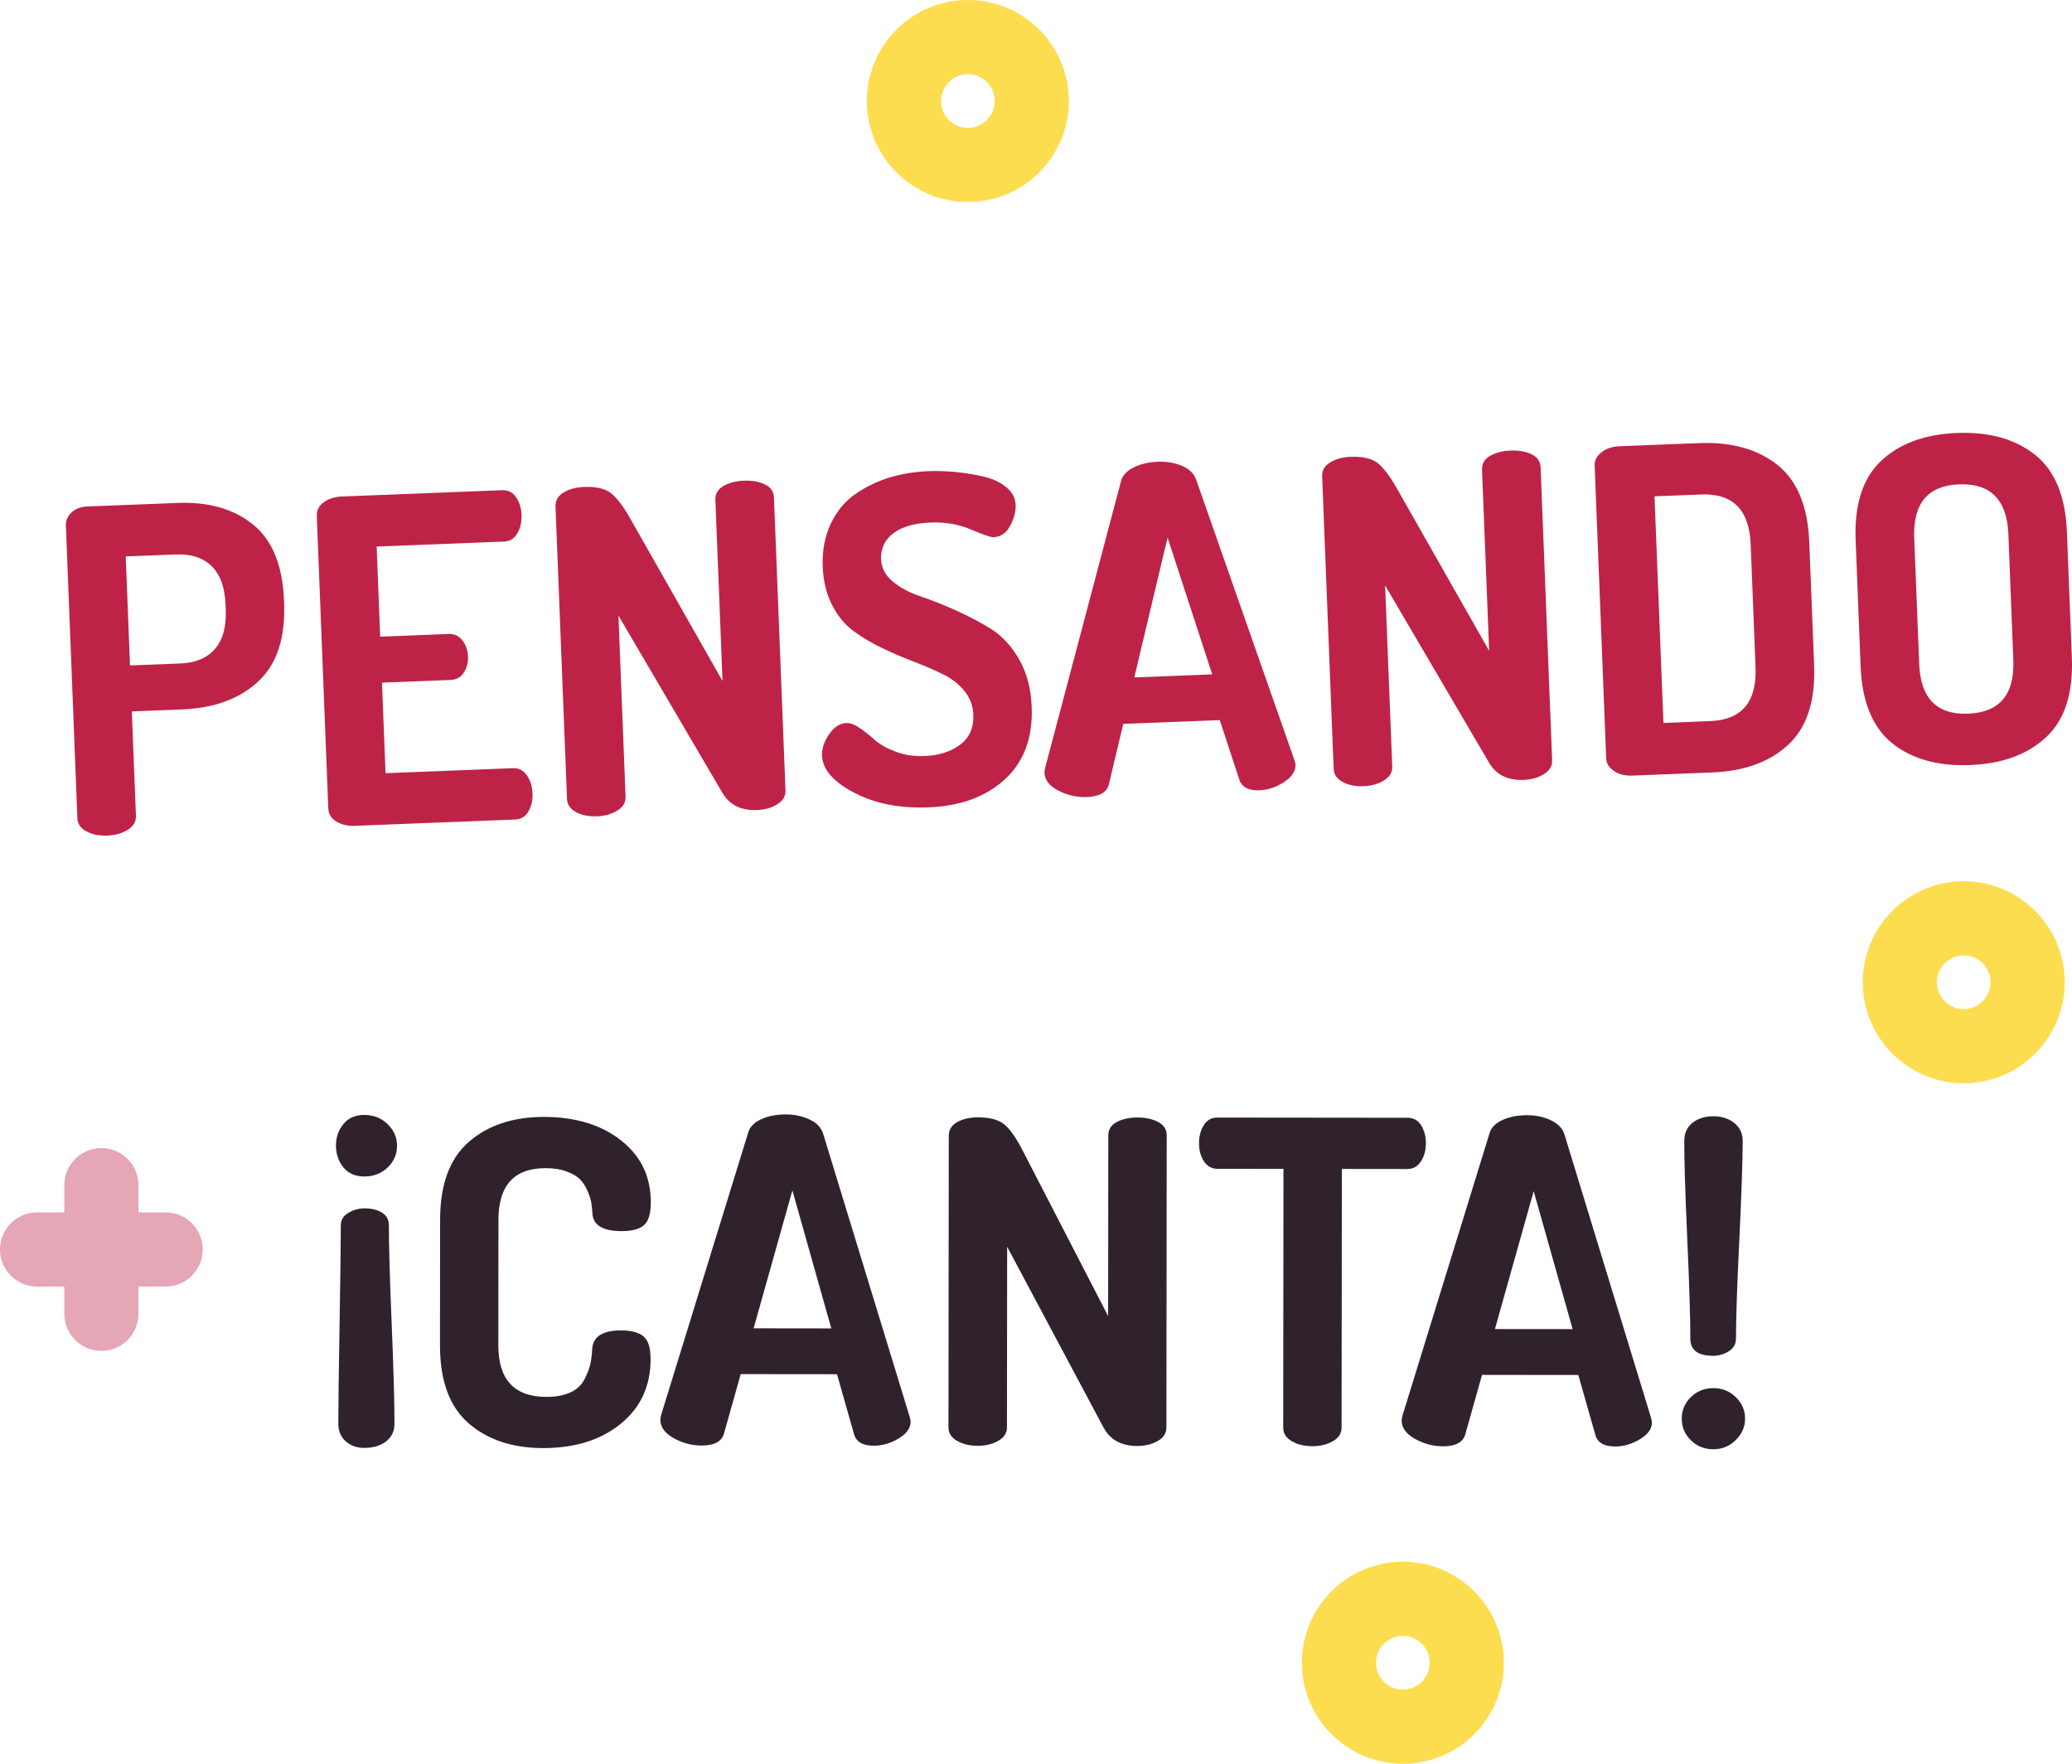
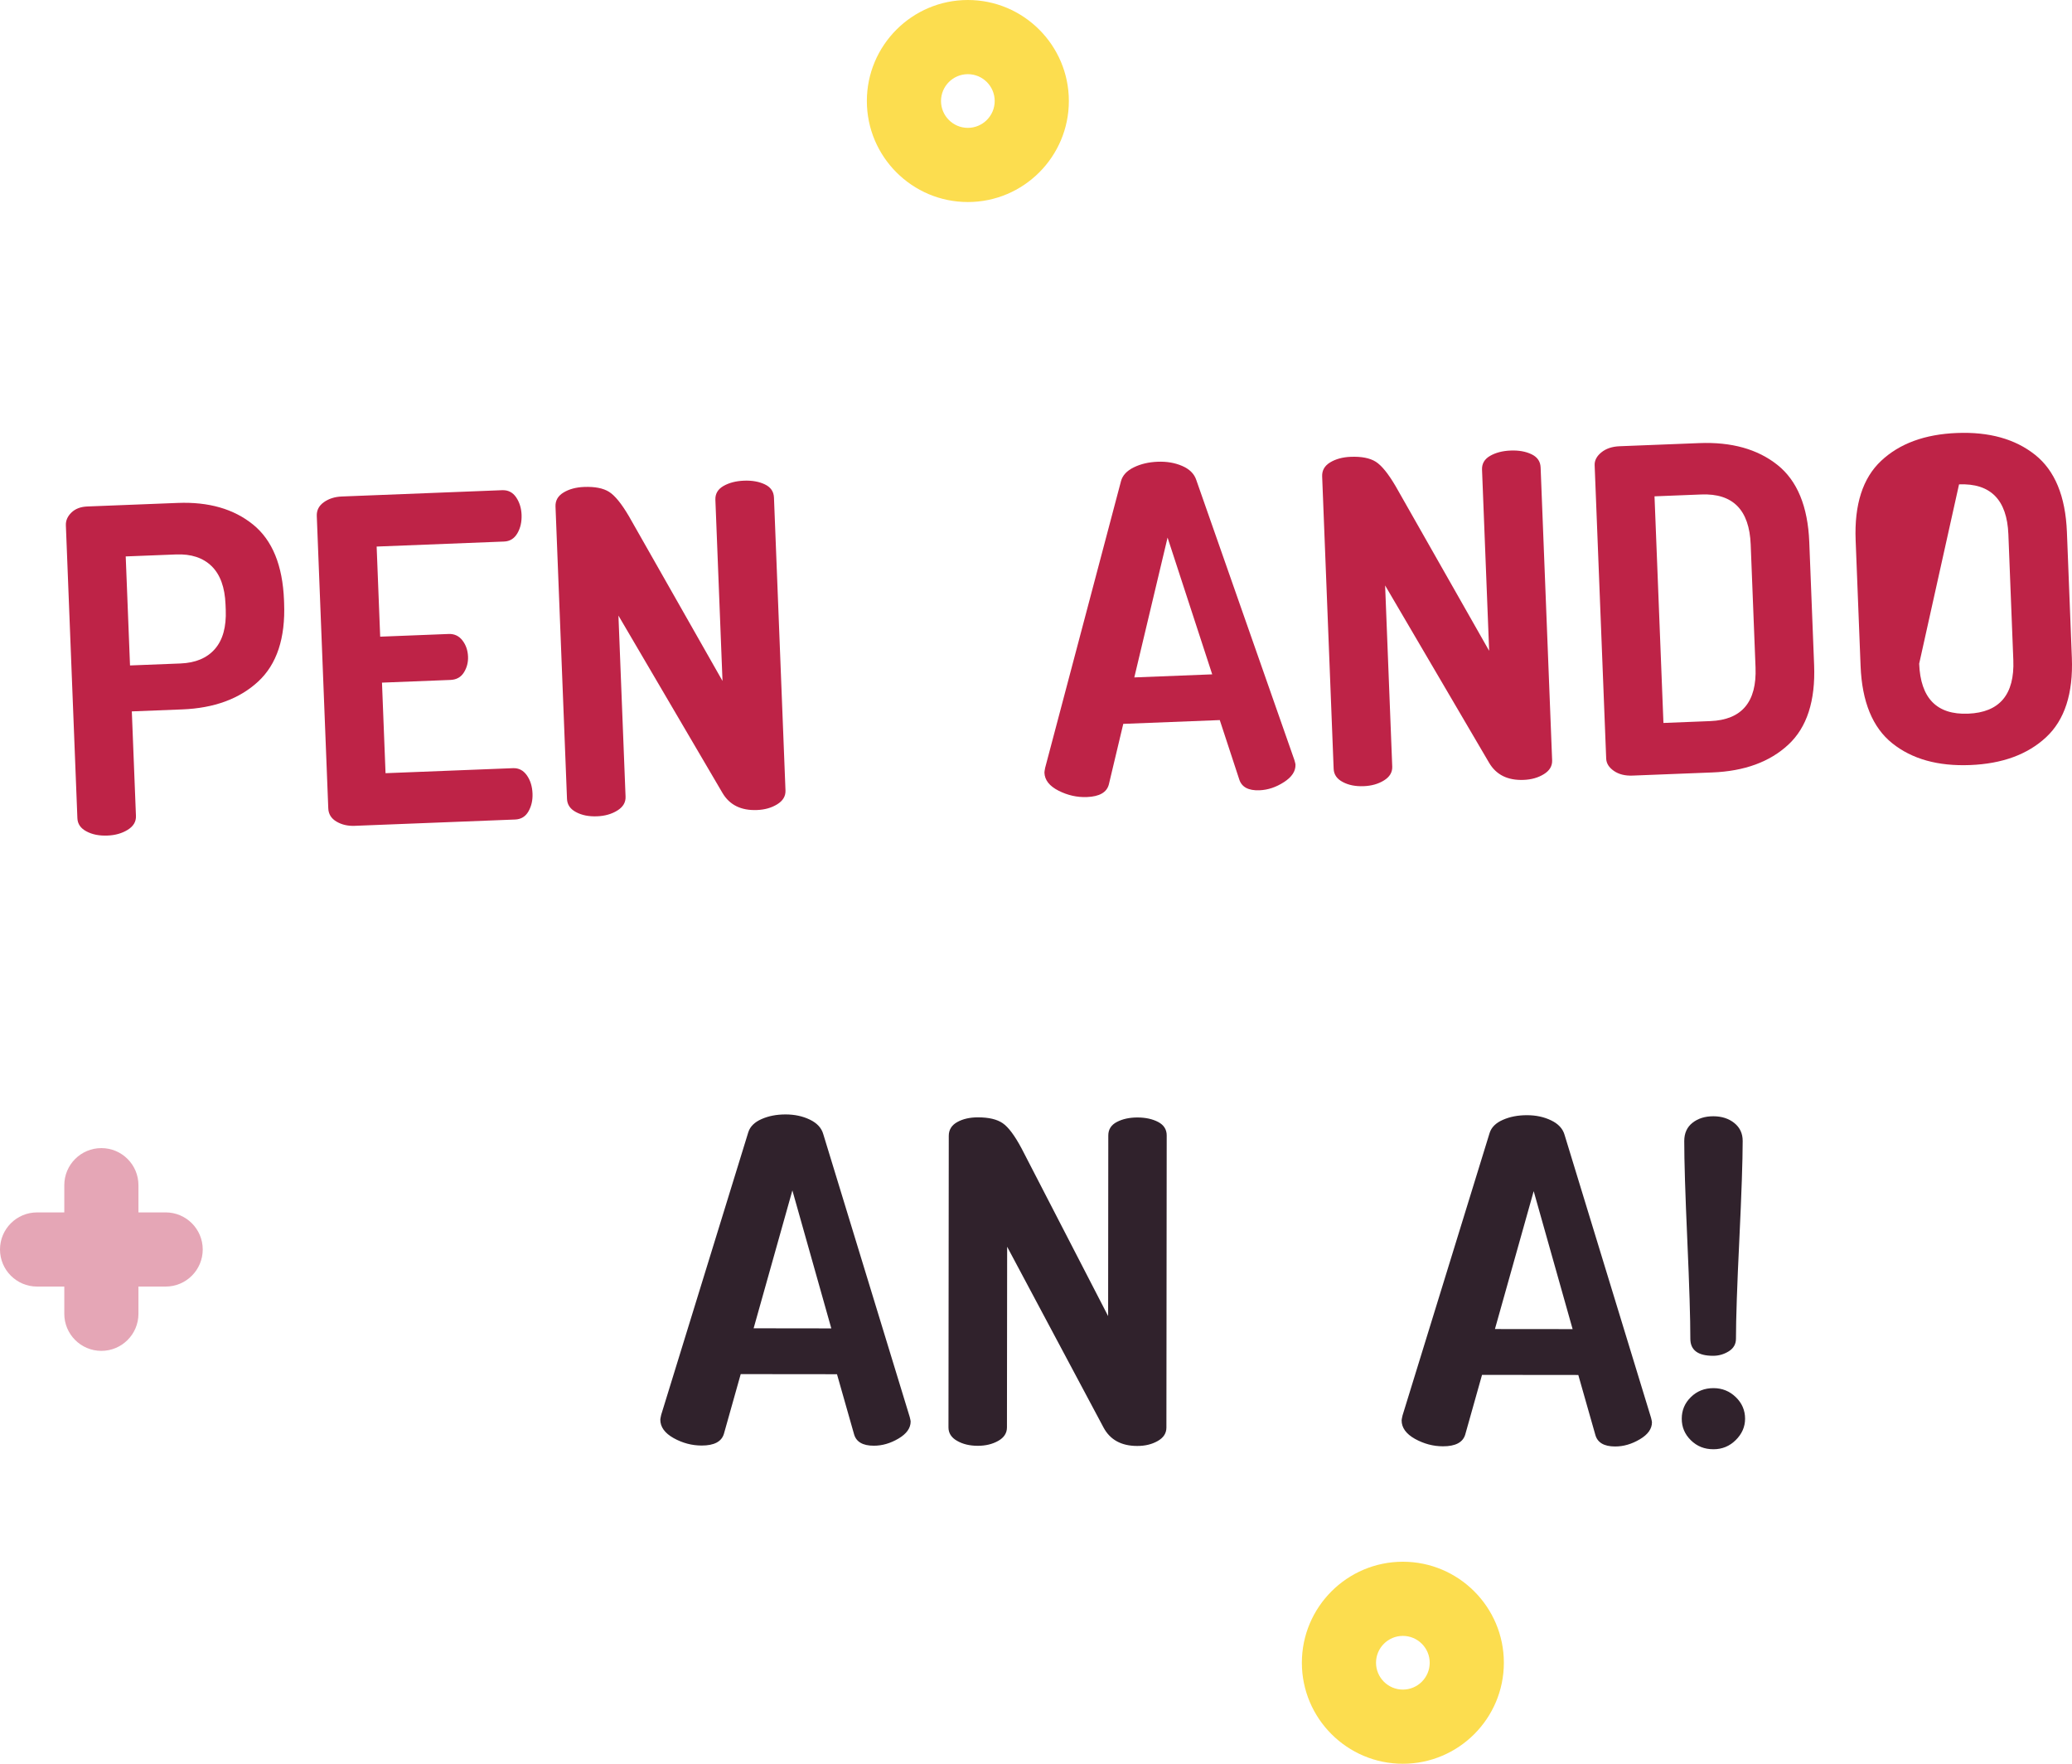
<svg xmlns="http://www.w3.org/2000/svg" version="1.1" id="Layer_1" x="0px" y="0px" viewBox="0 0 83.826 71.343" style="enable-background:new 0 0 83.826 71.343;" xml:space="preserve">
  <style type="text/css">
	.st0{fill:#FCDD4F;}
	.st1{fill:#E5A6B6;}
	.st2{fill:#BE2347;}
	.st3{fill:#30222C;}
</style>
  <g id="XMLID_4673_">
-     <path id="XMLID_4705_" class="st0" d="M79.446,43.818c-2.253,0-4.086-1.833-4.086-4.086s1.833-4.086,4.086-4.086   s4.086,1.833,4.086,4.086S81.7,43.818,79.446,43.818z M79.446,38.646c-0.599,0-1.086,0.487-1.086,1.086s0.487,1.086,1.086,1.086   s1.086-0.487,1.086-1.086S80.045,38.646,79.446,38.646z" />
    <path id="XMLID_4720_" class="st0" d="M39.156,8.172c-2.253,0-4.086-1.833-4.086-4.086S36.903,0,39.156,0s4.086,1.833,4.086,4.086   S41.409,8.172,39.156,8.172z M39.156,3c-0.599,0-1.086,0.487-1.086,1.086s0.487,1.086,1.086,1.086s1.086-0.487,1.086-1.086   S39.755,3,39.156,3z" />
    <path id="XMLID_4722_" class="st0" d="M56.755,71.343c-2.253,0-4.086-1.833-4.086-4.086s1.833-4.086,4.086-4.086   s4.086,1.833,4.086,4.086S59.009,71.343,56.755,71.343z M56.755,66.171c-0.599,0-1.086,0.487-1.086,1.086s0.487,1.086,1.086,1.086   s1.086-0.487,1.086-1.086S57.354,66.171,56.755,66.171z" />
    <path id="XMLID_47_" class="st1" d="M6.702,49.041H5.601V47.94c0-0.828-0.672-1.5-1.5-1.5s-1.5,0.672-1.5,1.5v1.101H1.5   c-0.828,0-1.5,0.672-1.5,1.5s0.672,1.5,1.5,1.5h1.101v1.101c0,0.828,0.672,1.5,1.5,1.5s1.5-0.672,1.5-1.5v-1.101h1.101   c0.828,0,1.5-0.672,1.5-1.5S7.53,49.041,6.702,49.041z" />
    <g id="XMLID_4746_">
      <g id="XMLID_197_">
        <path id="XMLID_215_" class="st2" d="M3.131,33.097L2.665,21.251c-0.008-0.194,0.068-0.367,0.226-0.52     c0.158-0.152,0.371-0.233,0.638-0.244l3.663-0.144c1.251-0.049,2.266,0.243,3.046,0.875s1.197,1.653,1.252,3.062l0.004,0.11     c0.056,1.422-0.295,2.482-1.052,3.18c-0.757,0.699-1.78,1.074-3.068,1.125l-2.041,0.08L5.5,33.004     c0.009,0.231-0.102,0.418-0.333,0.561c-0.232,0.144-0.506,0.221-0.822,0.233c-0.328,0.013-0.611-0.042-0.846-0.168     C3.263,33.506,3.14,33.328,3.131,33.097z M5.26,26.917l2.041-0.08c0.608-0.024,1.072-0.218,1.392-0.584     c0.32-0.365,0.467-0.894,0.44-1.587l-0.009-0.219C9.097,23.755,8.909,23.24,8.561,22.9c-0.348-0.339-0.826-0.497-1.434-0.473     l-2.041,0.08L5.26,26.917z" />
        <path id="XMLID_213_" class="st2" d="M13.281,32.698l-0.465-11.827c-0.009-0.23,0.087-0.417,0.288-0.559     c0.201-0.142,0.442-0.218,0.722-0.229l6.487-0.255c0.243-0.01,0.432,0.087,0.569,0.289c0.136,0.202,0.208,0.435,0.219,0.702     c0.011,0.292-0.046,0.543-0.171,0.755c-0.125,0.212-0.303,0.322-0.535,0.331l-5.157,0.203l0.143,3.645l2.77-0.109     c0.23-0.009,0.416,0.078,0.558,0.261c0.141,0.183,0.216,0.401,0.226,0.657c0.009,0.231-0.046,0.443-0.166,0.636     c-0.12,0.194-0.302,0.295-0.545,0.305l-2.77,0.109l0.144,3.663l5.157-0.203c0.231-0.009,0.417,0.087,0.559,0.288     c0.142,0.201,0.219,0.448,0.23,0.74c0.01,0.267-0.043,0.507-0.163,0.718c-0.12,0.212-0.301,0.322-0.544,0.331l-6.487,0.255     c-0.28,0.011-0.526-0.046-0.738-0.172C13.4,33.107,13.29,32.929,13.281,32.698z" />
        <path id="XMLID_211_" class="st2" d="M22.939,32.318l-0.465-11.827c-0.01-0.243,0.099-0.433,0.324-0.569     c0.225-0.137,0.503-0.212,0.831-0.225c0.437-0.017,0.774,0.049,1.012,0.198c0.237,0.149,0.505,0.479,0.805,0.99l3.784,6.659     l-0.288-7.326c-0.01-0.242,0.099-0.429,0.325-0.559c0.227-0.131,0.504-0.203,0.831-0.216c0.328-0.013,0.61,0.037,0.846,0.15     c0.236,0.113,0.358,0.29,0.368,0.532l0.466,11.846c0.009,0.231-0.101,0.418-0.333,0.561c-0.232,0.144-0.505,0.221-0.822,0.233     c-0.644,0.025-1.109-0.206-1.396-0.694L25.02,24.9l0.288,7.325c0.009,0.231-0.102,0.418-0.333,0.561     c-0.232,0.144-0.506,0.221-0.822,0.233c-0.328,0.013-0.611-0.042-0.846-0.168C23.071,32.727,22.949,32.55,22.939,32.318z" />
-         <path id="XMLID_209_" class="st2" d="M33.255,30.562c-0.011-0.279,0.085-0.566,0.286-0.86c0.201-0.293,0.436-0.446,0.703-0.456     c0.158-0.006,0.34,0.063,0.547,0.206c0.206,0.143,0.407,0.303,0.603,0.478c0.195,0.177,0.472,0.333,0.83,0.47     c0.358,0.137,0.749,0.198,1.175,0.182c0.583-0.023,1.065-0.176,1.443-0.459c0.378-0.282,0.557-0.684,0.537-1.207     c-0.014-0.365-0.134-0.685-0.358-0.962c-0.224-0.277-0.512-0.503-0.866-0.678c-0.353-0.174-0.74-0.342-1.16-0.502     c-0.42-0.16-0.843-0.341-1.271-0.543s-0.82-0.433-1.177-0.692c-0.358-0.26-0.651-0.614-0.881-1.061     c-0.23-0.447-0.358-0.962-0.381-1.546c-0.026-0.654,0.082-1.235,0.324-1.746c0.242-0.51,0.576-0.912,1.002-1.206     c0.427-0.295,0.887-0.516,1.38-0.666c0.492-0.148,1.019-0.234,1.577-0.256c0.316-0.012,0.65-0.004,1.005,0.026     c0.354,0.031,0.73,0.087,1.129,0.172c0.399,0.084,0.727,0.228,0.984,0.43c0.258,0.203,0.392,0.447,0.403,0.734     c0.011,0.271-0.063,0.554-0.222,0.849c-0.159,0.296-0.383,0.45-0.675,0.461c-0.11,0.004-0.412-0.1-0.906-0.311     c-0.496-0.212-1.041-0.307-1.636-0.283c-0.656,0.026-1.159,0.17-1.507,0.434c-0.349,0.263-0.515,0.613-0.497,1.051     c0.014,0.352,0.172,0.653,0.474,0.902c0.302,0.251,0.671,0.449,1.109,0.595c0.438,0.147,0.914,0.335,1.428,0.565     c0.513,0.229,0.992,0.481,1.435,0.756s0.821,0.683,1.134,1.224c0.313,0.542,0.484,1.183,0.513,1.924     c0.049,1.247-0.312,2.223-1.08,2.932c-0.769,0.709-1.804,1.088-3.104,1.139c-1.154,0.045-2.154-0.153-2.998-0.594     C33.711,31.622,33.277,31.122,33.255,30.562z" />
        <path id="XMLID_206_" class="st2" d="M42.254,31.254c-0.001-0.026,0.009-0.091,0.029-0.196l3.07-11.6     c0.064-0.232,0.236-0.417,0.517-0.554c0.281-0.138,0.604-0.213,0.967-0.227c0.365-0.014,0.696,0.042,0.993,0.171     c0.296,0.128,0.487,0.319,0.569,0.571l3.968,11.324c0.028,0.097,0.043,0.157,0.044,0.181c0.01,0.267-0.145,0.505-0.465,0.711     c-0.321,0.208-0.651,0.318-0.991,0.331c-0.449,0.018-0.723-0.13-0.82-0.442l-0.787-2.397l-3.904,0.153l-0.584,2.452     c-0.084,0.319-0.379,0.488-0.885,0.508c-0.396,0.016-0.78-0.07-1.149-0.257C42.456,31.796,42.265,31.553,42.254,31.254z      M45.89,27.401l3.152-0.124l-1.806-5.532L45.89,27.401z" />
        <path id="XMLID_204_" class="st2" d="M53.955,31.099L53.49,19.272c-0.01-0.243,0.099-0.433,0.324-0.569s0.503-0.212,0.831-0.225     c0.437-0.017,0.774,0.049,1.012,0.198c0.237,0.149,0.505,0.479,0.805,0.99l3.784,6.659l-0.288-7.326     c-0.01-0.242,0.099-0.429,0.325-0.559c0.227-0.131,0.504-0.203,0.831-0.216c0.328-0.013,0.61,0.037,0.846,0.15     c0.236,0.113,0.358,0.29,0.368,0.532l0.466,11.846c0.009,0.231-0.101,0.418-0.333,0.561c-0.232,0.144-0.505,0.221-0.822,0.233     c-0.644,0.025-1.109-0.206-1.396-0.694l-4.206-7.171l0.288,7.325c0.009,0.231-0.102,0.418-0.333,0.561     c-0.232,0.144-0.506,0.221-0.822,0.233c-0.328,0.013-0.611-0.042-0.846-0.168C54.087,31.508,53.964,31.33,53.955,31.099z" />
        <path id="XMLID_201_" class="st2" d="M64.981,30.684L64.514,18.82c-0.008-0.194,0.083-0.368,0.272-0.522     c0.188-0.153,0.434-0.236,0.739-0.248l3.225-0.127c1.3-0.051,2.351,0.242,3.156,0.88c0.803,0.638,1.234,1.679,1.291,3.125     l0.196,4.975c0.057,1.446-0.291,2.519-1.042,3.217c-0.752,0.699-1.777,1.074-3.077,1.125l-3.225,0.127     c-0.305,0.012-0.557-0.051-0.756-0.189C65.092,31.044,64.988,30.878,64.981,30.684z M67.297,29.243l1.895-0.075     c1.275-0.05,1.886-0.774,1.831-2.171l-0.196-4.975c-0.055-1.397-0.72-2.071-1.996-2.021l-1.895,0.075L67.297,29.243z" />
-         <path id="XMLID_198_" class="st2" d="M75.273,26.94l-0.2-5.085c-0.057-1.445,0.287-2.518,1.033-3.216     c0.745-0.699,1.768-1.074,3.068-1.125c1.299-0.051,2.351,0.242,3.155,0.88c0.804,0.638,1.234,1.679,1.291,3.125l0.2,5.085     c0.057,1.445-0.29,2.518-1.042,3.217c-0.751,0.699-1.777,1.074-3.076,1.125c-1.3,0.051-2.349-0.242-3.147-0.88     C75.757,29.427,75.33,28.385,75.273,26.94z M77.643,26.847c0.055,1.397,0.713,2.07,1.978,2.021     c1.275-0.05,1.886-0.773,1.831-2.17l-0.2-5.085c-0.055-1.397-0.72-2.071-1.996-2.021c-1.265,0.05-1.868,0.774-1.813,2.171     L77.643,26.847z" />
+         <path id="XMLID_198_" class="st2" d="M75.273,26.94l-0.2-5.085c-0.057-1.445,0.287-2.518,1.033-3.216     c0.745-0.699,1.768-1.074,3.068-1.125c1.299-0.051,2.351,0.242,3.155,0.88c0.804,0.638,1.234,1.679,1.291,3.125l0.2,5.085     c0.057,1.445-0.29,2.518-1.042,3.217c-0.751,0.699-1.777,1.074-3.076,1.125c-1.3,0.051-2.349-0.242-3.147-0.88     C75.757,29.427,75.33,28.385,75.273,26.94z M77.643,26.847c0.055,1.397,0.713,2.07,1.978,2.021     c1.275-0.05,1.886-0.773,1.831-2.17l-0.2-5.085c-0.055-1.397-0.72-2.071-1.996-2.021L77.643,26.847z" />
      </g>
    </g>
    <g id="XMLID_1_">
-       <path id="XMLID_2_" class="st3" d="M13.591,46.333c0-0.327,0.101-0.615,0.299-0.863c0.199-0.247,0.484-0.372,0.854-0.372    c0.37,0.001,0.683,0.126,0.938,0.374c0.255,0.249,0.381,0.537,0.381,0.864c0,0.352-0.128,0.648-0.383,0.89    c-0.255,0.242-0.567,0.363-0.938,0.362c-0.37,0-0.655-0.124-0.854-0.373C13.689,46.965,13.591,46.671,13.591,46.333z     M13.687,57.584c0.001-0.813,0.019-2.151,0.051-4.018c0.031-1.866,0.049-3.199,0.05-3.999c0-0.218,0.102-0.388,0.307-0.508    c0.205-0.121,0.421-0.182,0.646-0.182c0.291,0.001,0.529,0.059,0.714,0.174c0.186,0.115,0.278,0.287,0.278,0.518    c-0.001,0.8,0.036,2.133,0.114,3.999c0.077,1.867,0.114,3.206,0.113,4.019c0,0.303-0.114,0.542-0.341,0.717    c-0.228,0.176-0.524,0.264-0.889,0.263c-0.292,0-0.538-0.088-0.74-0.264C13.789,58.126,13.687,57.887,13.687,57.584z" />
-       <path id="XMLID_5_" class="st3" d="M17.8,54.408l0.005-5.071c0.001-1.43,0.389-2.481,1.166-3.152    c0.776-0.673,1.788-1.007,3.036-1.006c1.272,0.001,2.312,0.316,3.116,0.948c0.806,0.631,1.208,1.467,1.207,2.509    c-0.001,0.448-0.092,0.755-0.273,0.918c-0.182,0.164-0.485,0.244-0.91,0.244c-0.775-0.001-1.168-0.249-1.181-0.746    c-0.012-0.157-0.025-0.293-0.044-0.409c-0.019-0.114-0.066-0.266-0.146-0.454c-0.079-0.188-0.179-0.347-0.299-0.474    c-0.121-0.127-0.303-0.236-0.546-0.327c-0.242-0.091-0.526-0.137-0.854-0.137c-1.272-0.001-1.91,0.694-1.911,2.088l-0.005,5.071    c-0.002,1.394,0.646,2.092,1.943,2.093c0.388,0,0.712-0.06,0.973-0.181c0.26-0.121,0.448-0.294,0.563-0.519    c0.115-0.223,0.194-0.423,0.237-0.599c0.042-0.176,0.069-0.391,0.082-0.646c0.037-0.497,0.425-0.745,1.164-0.744    c0.424,0,0.729,0.083,0.918,0.246c0.188,0.164,0.281,0.47,0.28,0.918c-0.001,1.091-0.405,1.963-1.212,2.617    c-0.806,0.653-1.852,0.979-3.136,0.979c-1.249-0.001-2.257-0.34-3.026-1.012C18.18,56.889,17.798,55.838,17.8,54.408z" />
      <path id="XMLID_7_" class="st3" d="M26.714,57.421c0-0.026,0.013-0.091,0.036-0.194l3.524-11.43    c0.072-0.229,0.251-0.406,0.536-0.531c0.284-0.126,0.608-0.188,0.972-0.188c0.364,0,0.691,0.07,0.982,0.21    c0.29,0.14,0.473,0.336,0.544,0.591l3.497,11.438c0.024,0.097,0.037,0.157,0.037,0.182c-0.001,0.267-0.165,0.497-0.492,0.69    s-0.66,0.29-1,0.289c-0.448,0-0.715-0.157-0.8-0.473l-0.688-2.419l-3.895-0.004l-0.681,2.419c-0.096,0.313-0.396,0.471-0.9,0.47    c-0.396,0-0.774-0.101-1.135-0.302C26.893,57.968,26.713,57.719,26.714,57.421z M30.489,53.729l3.143,0.004l-1.575-5.582    L30.489,53.729z" />
      <path id="XMLID_10_" class="st3" d="M38.372,57.737l0.012-11.797c0.001-0.242,0.116-0.428,0.346-0.555    c0.23-0.127,0.51-0.19,0.837-0.189c0.436,0,0.77,0.079,0.999,0.237c0.23,0.157,0.484,0.497,0.763,1.019l3.502,6.783l0.007-7.308    c0.001-0.242,0.115-0.424,0.346-0.544c0.23-0.121,0.509-0.182,0.836-0.182c0.327,0.001,0.606,0.062,0.837,0.183    c0.229,0.121,0.345,0.304,0.344,0.546l-0.012,11.815c0,0.23-0.118,0.411-0.354,0.544c-0.236,0.134-0.512,0.2-0.827,0.199    c-0.642,0-1.097-0.249-1.363-0.746l-3.899-7.312l-0.008,7.308c0,0.23-0.118,0.412-0.354,0.545s-0.513,0.199-0.827,0.199    c-0.327-0.001-0.606-0.067-0.837-0.201C38.487,58.149,38.372,57.967,38.372,57.737z" />
-       <path id="XMLID_12_" class="st3" d="M48.508,46.232c0-0.271,0.065-0.511,0.192-0.718s0.312-0.31,0.555-0.309l7.688,0.008    c0.242,0,0.427,0.103,0.555,0.31c0.127,0.207,0.189,0.446,0.189,0.718c0,0.283-0.066,0.528-0.201,0.734    c-0.133,0.207-0.314,0.311-0.545,0.311l-2.654-0.003l-0.011,10.466c0,0.231-0.118,0.414-0.354,0.547    c-0.236,0.135-0.512,0.201-0.826,0.201c-0.327-0.001-0.606-0.067-0.837-0.202c-0.23-0.134-0.345-0.317-0.345-0.549l0.011-10.466    l-2.672-0.002c-0.23-0.001-0.412-0.102-0.546-0.303C48.574,46.775,48.508,46.527,48.508,46.232z" />
      <path id="XMLID_14_" class="st3" d="M56.705,57.451c0-0.026,0.013-0.091,0.036-0.194l3.524-11.429    c0.072-0.229,0.251-0.407,0.536-0.531c0.284-0.126,0.608-0.188,0.972-0.188c0.364,0,0.691,0.069,0.982,0.21    c0.29,0.14,0.473,0.336,0.544,0.591l3.497,11.438c0.024,0.097,0.037,0.157,0.037,0.182c-0.001,0.267-0.165,0.497-0.492,0.689    c-0.327,0.194-0.66,0.291-1,0.29c-0.448,0-0.715-0.158-0.8-0.474l-0.688-2.418l-3.895-0.004l-0.681,2.419    c-0.096,0.313-0.396,0.471-0.9,0.47c-0.396,0-0.774-0.102-1.135-0.302C56.885,57.999,56.704,57.749,56.705,57.451z M60.48,53.759    l3.143,0.003l-1.575-5.581L60.48,53.759z" />
      <path id="XMLID_17_" class="st3" d="M68.405,58.256c-0.246-0.242-0.368-0.532-0.367-0.872c0-0.339,0.122-0.63,0.369-0.872    c0.246-0.242,0.551-0.363,0.916-0.363c0.352,0.001,0.652,0.122,0.902,0.365c0.25,0.242,0.375,0.534,0.375,0.873    c-0.001,0.327-0.126,0.614-0.377,0.862c-0.25,0.249-0.552,0.373-0.903,0.372C68.955,58.622,68.651,58.5,68.405,58.256z     M68.139,46.151c0.001-0.315,0.112-0.561,0.335-0.736c0.223-0.175,0.503-0.263,0.842-0.263c0.34,0.001,0.622,0.092,0.848,0.273    c0.227,0.183,0.34,0.425,0.339,0.728c-0.001,0.8-0.047,2.133-0.136,3.999c-0.091,1.866-0.135,3.199-0.136,3.999    c0,0.218-0.098,0.388-0.292,0.509c-0.196,0.121-0.406,0.181-0.632,0.181c-0.615,0-0.922-0.23-0.922-0.691    c0.001-0.8-0.04-2.133-0.123-3.999S68.138,46.951,68.139,46.151z" />
    </g>
  </g>
</svg>